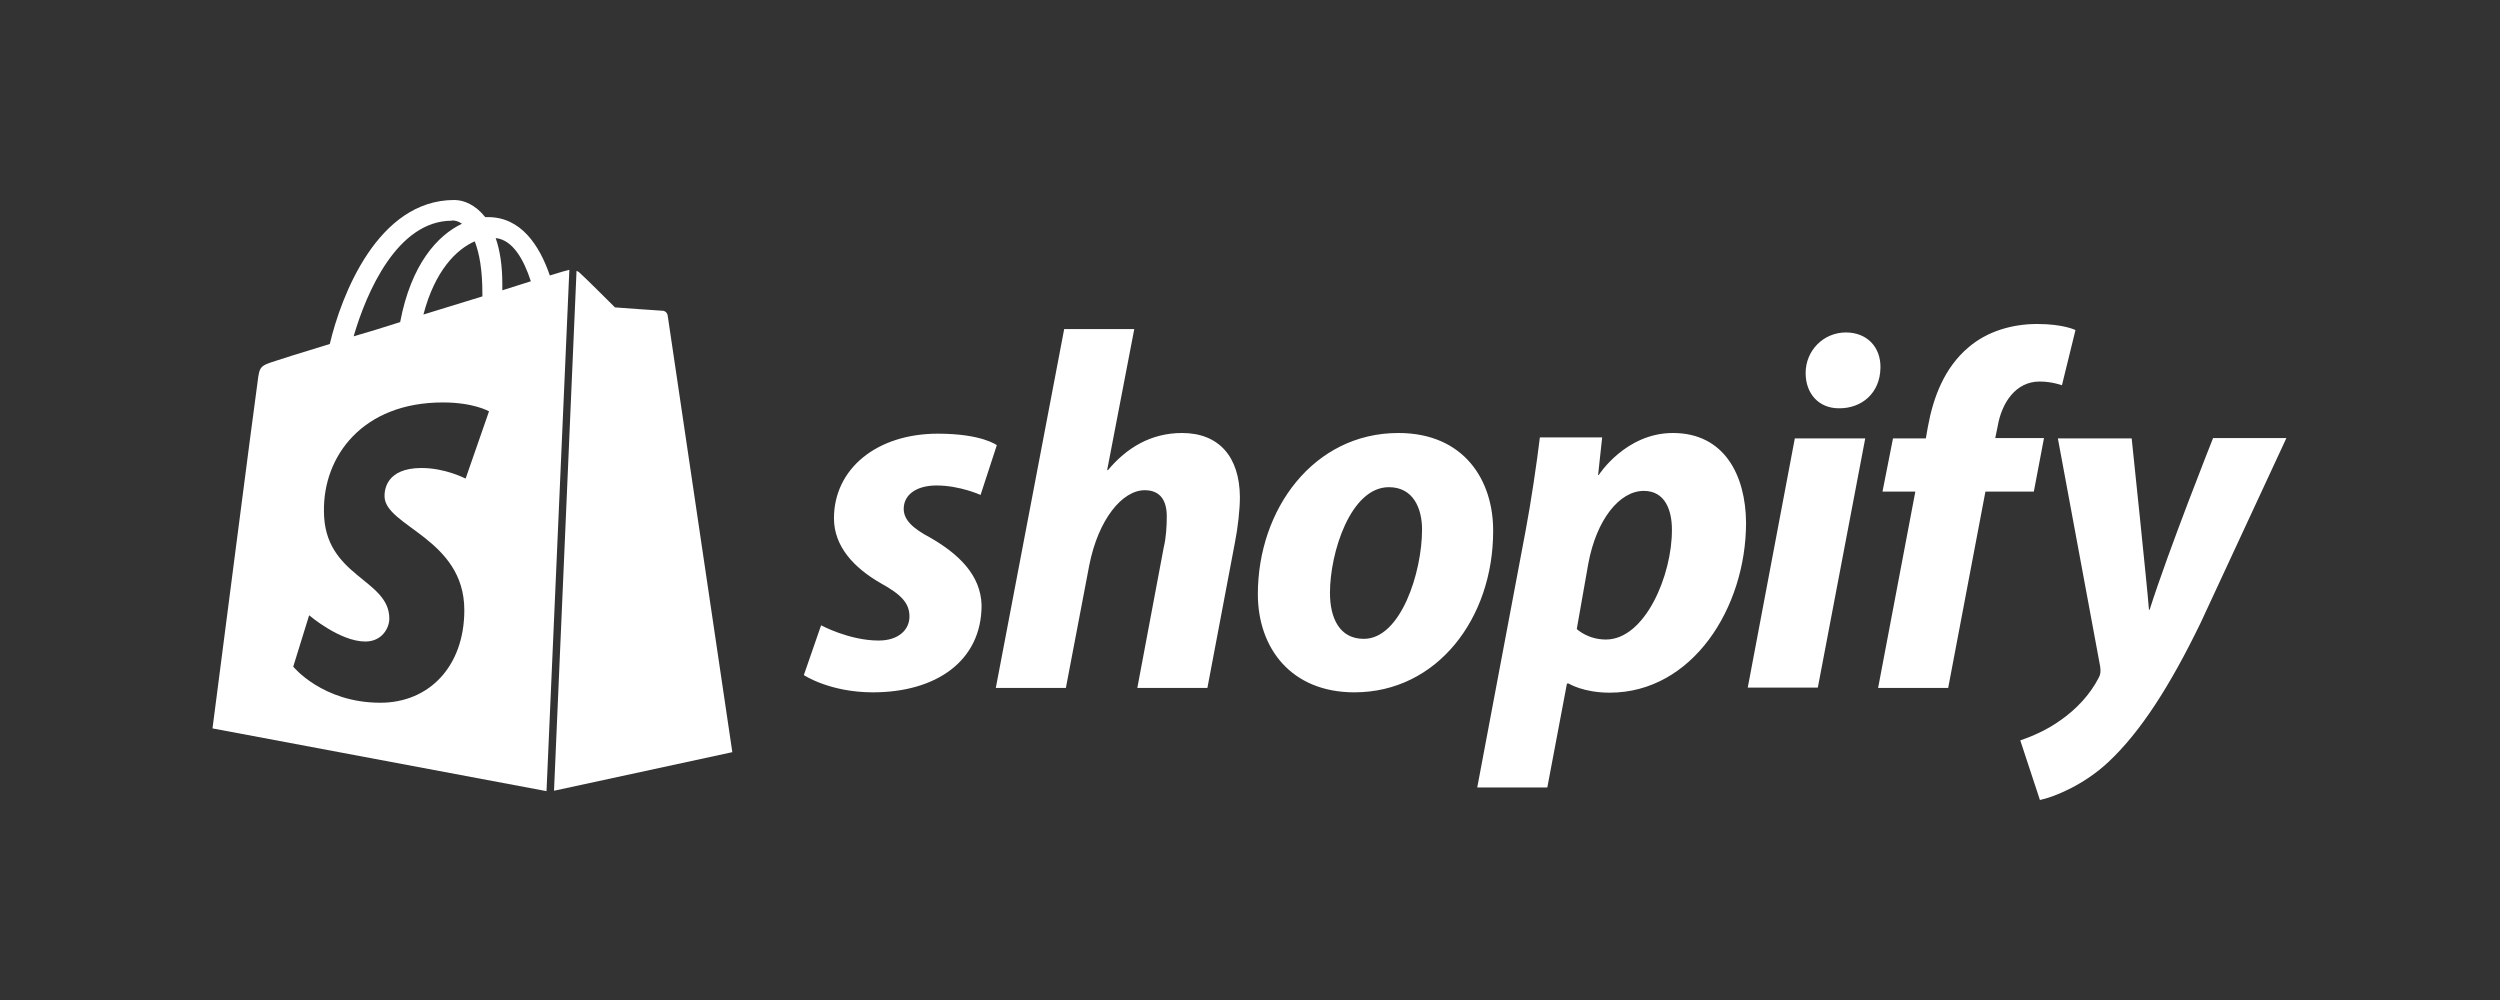
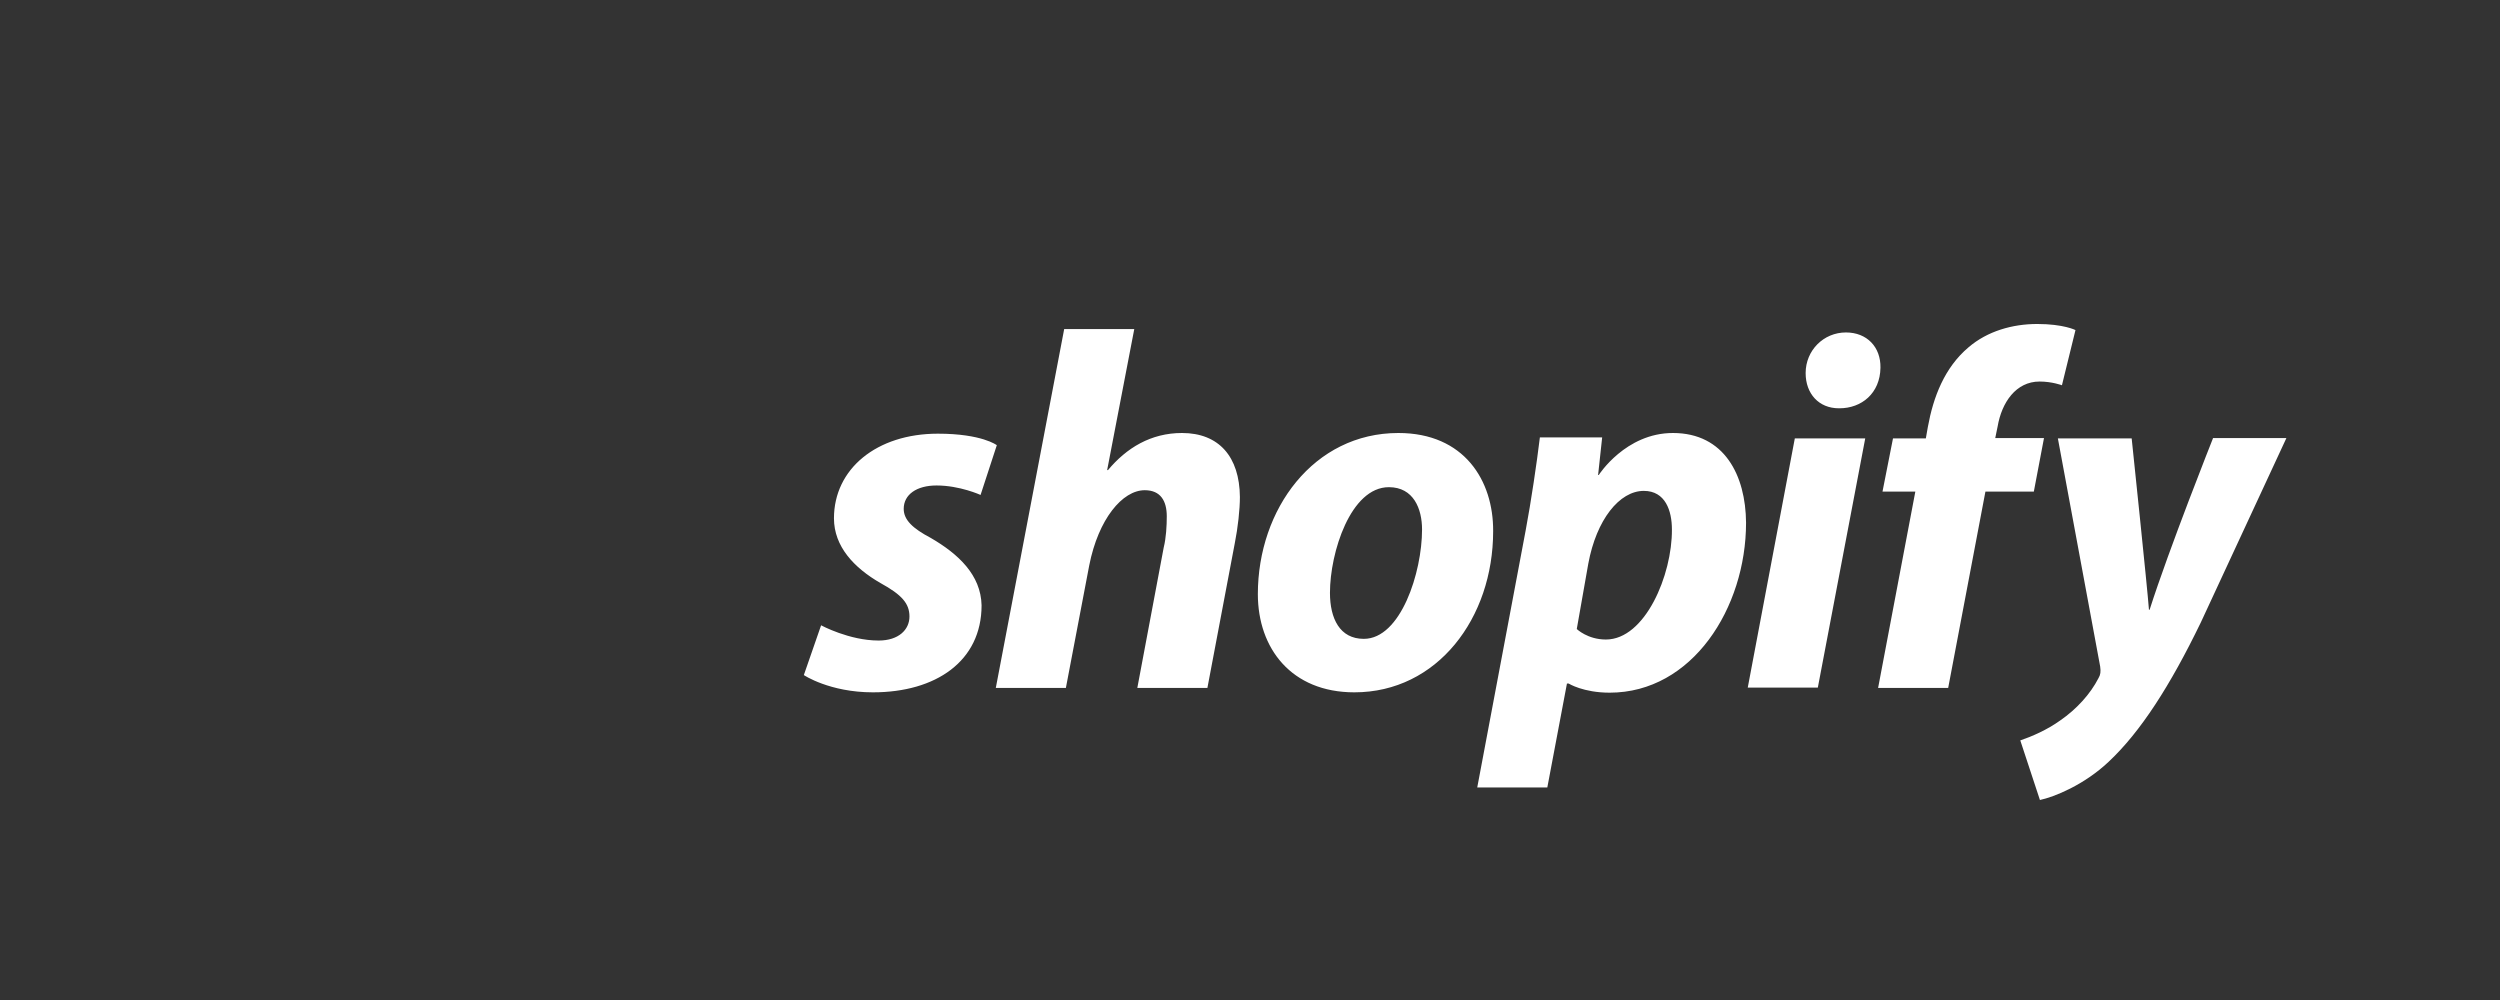
<svg xmlns="http://www.w3.org/2000/svg" width="200" height="80" viewBox="0 0 200 80" fill="none">
  <rect x="0" y="0" width="200" height="80" fill="#333333" stroke="none" />
-   <path d="M44.367 63.249L58.586 60.173C58.586 60.173 53.455 25.468 53.414 25.237C53.378 25.009 53.189 24.859 52.998 24.859C52.807 24.859 49.197 24.591 49.197 24.591C49.197 24.591 46.685 22.081 46.361 21.811C46.273 21.738 46.214 21.698 46.123 21.665L44.322 63.249H44.367ZM37.221 38.276C37.221 38.276 35.625 37.44 33.725 37.44C30.874 37.44 30.762 39.226 30.762 39.689C30.762 42.116 37.146 43.068 37.146 48.81C37.146 53.332 34.308 56.219 30.434 56.219C25.796 56.219 23.459 53.332 23.459 53.332L24.732 49.222C24.732 49.222 27.185 51.322 29.225 51.322C30.555 51.322 31.146 50.248 31.146 49.486C31.146 46.295 25.916 46.148 25.916 40.897C25.849 36.489 29.012 32.195 35.428 32.195C37.904 32.195 39.122 32.906 39.122 32.906L37.26 38.256L37.221 38.276ZM36.157 17.636C36.425 17.636 36.691 17.71 36.955 17.901C35.016 18.818 32.888 21.131 32.013 25.767C30.72 26.187 29.465 26.566 28.291 26.906C29.313 23.389 31.784 17.655 36.157 17.655V17.636ZM38.59 23.446V23.712C37.104 24.169 35.471 24.666 33.873 25.163C34.791 21.661 36.499 19.951 37.981 19.308C38.361 20.296 38.59 21.626 38.59 23.446ZM39.652 19.044C41.02 19.19 41.9 20.753 42.468 22.502C41.78 22.727 41.02 22.958 40.186 23.224V22.727C40.186 21.245 39.997 20.026 39.652 19.04V19.044ZM45.548 21.584C45.508 21.584 45.429 21.626 45.394 21.626C45.359 21.626 44.825 21.773 43.987 22.039C43.154 19.61 41.67 17.369 39.045 17.369H38.819C38.058 16.412 37.14 16 36.344 16C30.224 16 27.299 23.639 26.383 27.519C24.03 28.238 22.318 28.772 22.127 28.847C20.797 29.267 20.76 29.304 20.606 30.561C20.458 31.472 17 58.272 17 58.272L43.721 63.291L45.548 21.584Z" fill="white" />
  <path d="M74.463 43.036C73.028 42.278 72.297 41.601 72.297 40.707C72.297 39.569 73.326 38.838 74.924 38.838C76.793 38.838 78.445 39.596 78.445 39.596L79.745 35.615C79.745 35.615 78.553 34.694 75.032 34.694C70.13 34.694 66.717 37.511 66.717 41.465C66.717 43.713 68.315 45.42 70.428 46.639C72.161 47.587 72.757 48.291 72.757 49.32C72.757 50.376 71.891 51.243 70.292 51.243C67.936 51.243 65.688 50.024 65.688 50.024L64.307 54.006C64.307 54.006 66.365 55.387 69.832 55.387C74.87 55.387 78.526 52.895 78.526 48.426C78.472 45.989 76.657 44.309 74.463 43.036ZM94.561 34.64C92.069 34.64 90.119 35.832 88.629 37.619L88.575 37.592L90.742 26.325H85.135L79.664 55.035H85.27L87.139 45.23C87.871 41.52 89.794 39.217 91.581 39.217C92.854 39.217 93.342 40.084 93.342 41.303C93.342 42.061 93.288 43.036 93.098 43.795L90.985 55.035H96.592L98.786 43.443C99.03 42.224 99.192 40.761 99.192 39.759C99.165 36.536 97.513 34.64 94.561 34.64ZM111.868 34.64C105.097 34.64 100.628 40.734 100.628 47.532C100.628 51.866 103.309 55.387 108.347 55.387C114.983 55.387 119.452 49.455 119.452 42.495C119.479 38.459 117.15 34.64 111.868 34.64ZM109.105 51.108C107.182 51.108 106.397 49.483 106.397 47.424C106.397 44.201 108.049 38.974 111.11 38.974C113.087 38.974 113.764 40.707 113.764 42.359C113.764 45.799 112.058 51.108 109.105 51.108ZM133.834 34.64C130.042 34.64 127.902 37.998 127.902 37.998H127.848L128.173 34.992H123.19C122.946 37.023 122.485 40.138 122.052 42.44L118.179 62.998H123.785L125.356 54.683H125.492C125.492 54.683 126.656 55.414 128.769 55.414C135.378 55.414 139.684 48.643 139.684 41.817C139.657 38.026 137.951 34.64 133.834 34.64ZM128.471 51.162C127.009 51.162 126.142 50.322 126.142 50.322L127.063 45.095C127.713 41.574 129.555 39.271 131.505 39.271C133.238 39.271 133.753 40.869 133.753 42.359C133.78 45.989 131.613 51.162 128.471 51.162ZM147.674 26.596C145.887 26.596 144.451 28.031 144.451 29.846C144.451 31.498 145.508 32.663 147.106 32.663H147.16C148.92 32.663 150.41 31.471 150.437 29.412C150.464 27.76 149.354 26.596 147.674 26.596ZM139.82 55.008H145.426L149.218 35.073H143.585M163.519 35.046H159.619L159.809 34.125C160.134 32.202 161.271 30.523 163.167 30.523C164.169 30.523 164.955 30.821 164.955 30.821L166.038 26.406C166.038 26.406 165.09 25.919 162.978 25.919C161 25.919 158.996 26.487 157.479 27.787C155.556 29.412 154.662 31.769 154.229 34.152L154.067 35.073H151.439L150.6 39.326H153.227L150.248 55.035H155.854L158.834 39.326H162.707L163.519 35.046ZM177.035 35.073C177.035 35.073 173.514 43.93 171.97 48.778H171.916C171.807 47.207 170.534 35.073 170.534 35.073H164.63L168.015 53.328C168.07 53.735 168.042 53.979 167.88 54.249C167.23 55.522 166.119 56.741 164.819 57.635C163.763 58.394 162.571 58.908 161.623 59.233L163.194 64C164.332 63.756 166.715 62.808 168.693 60.94C171.239 58.556 173.622 54.845 176.06 49.807L182.912 35.046H177.035V35.073Z" fill="white" />
</svg>